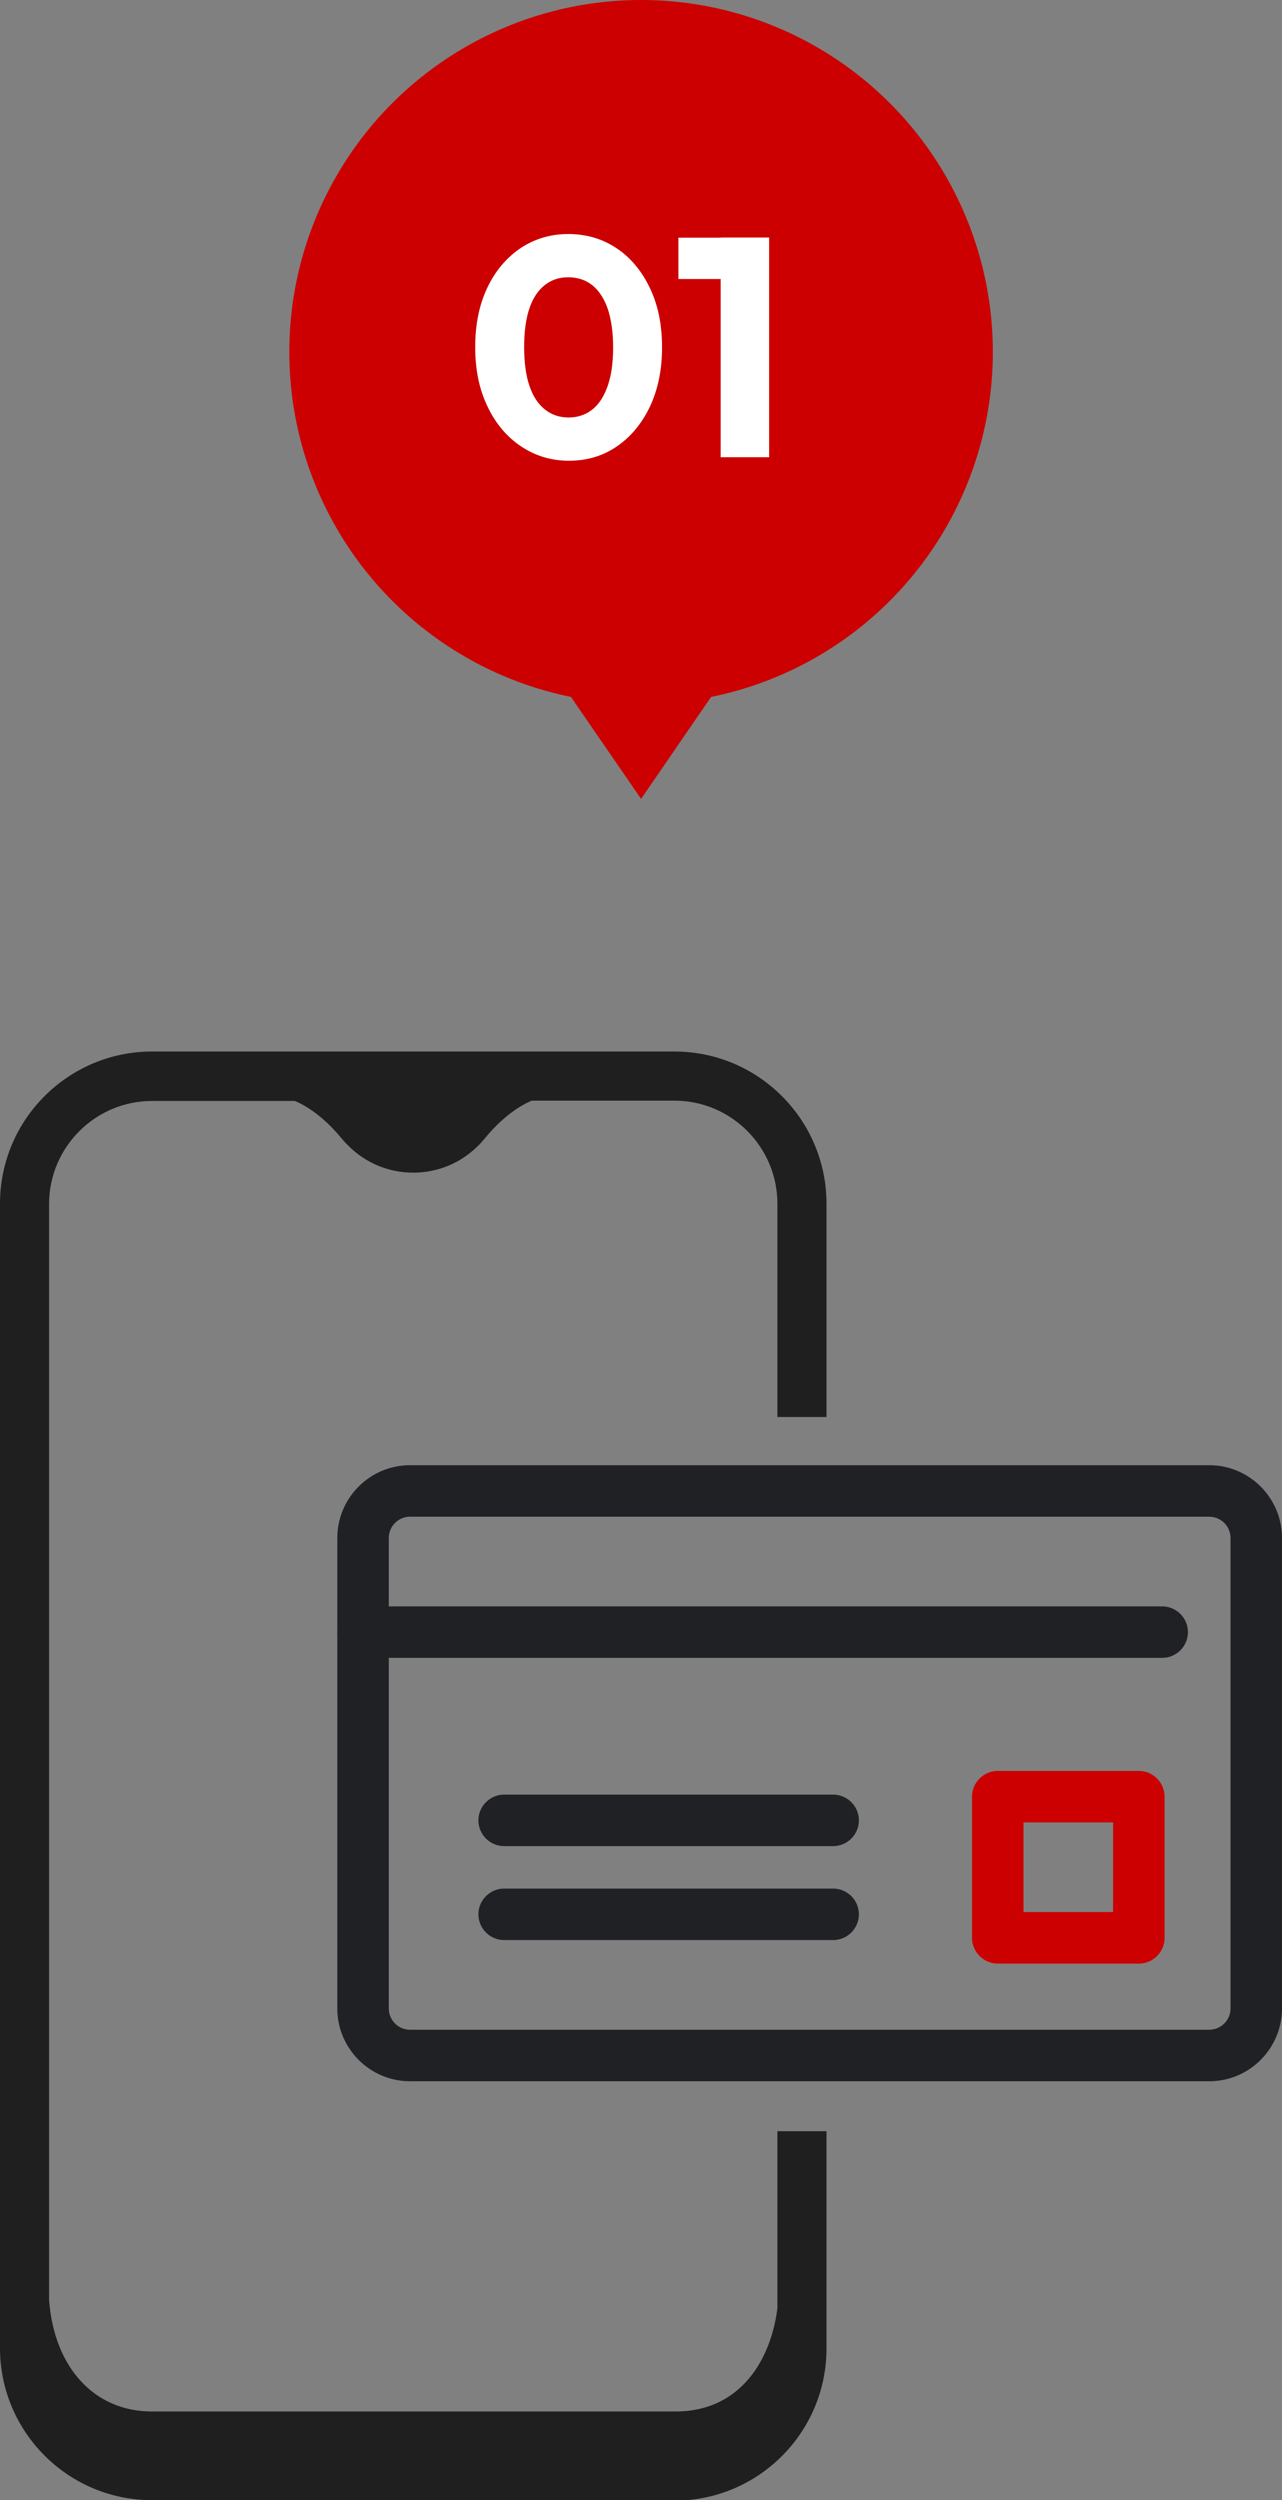
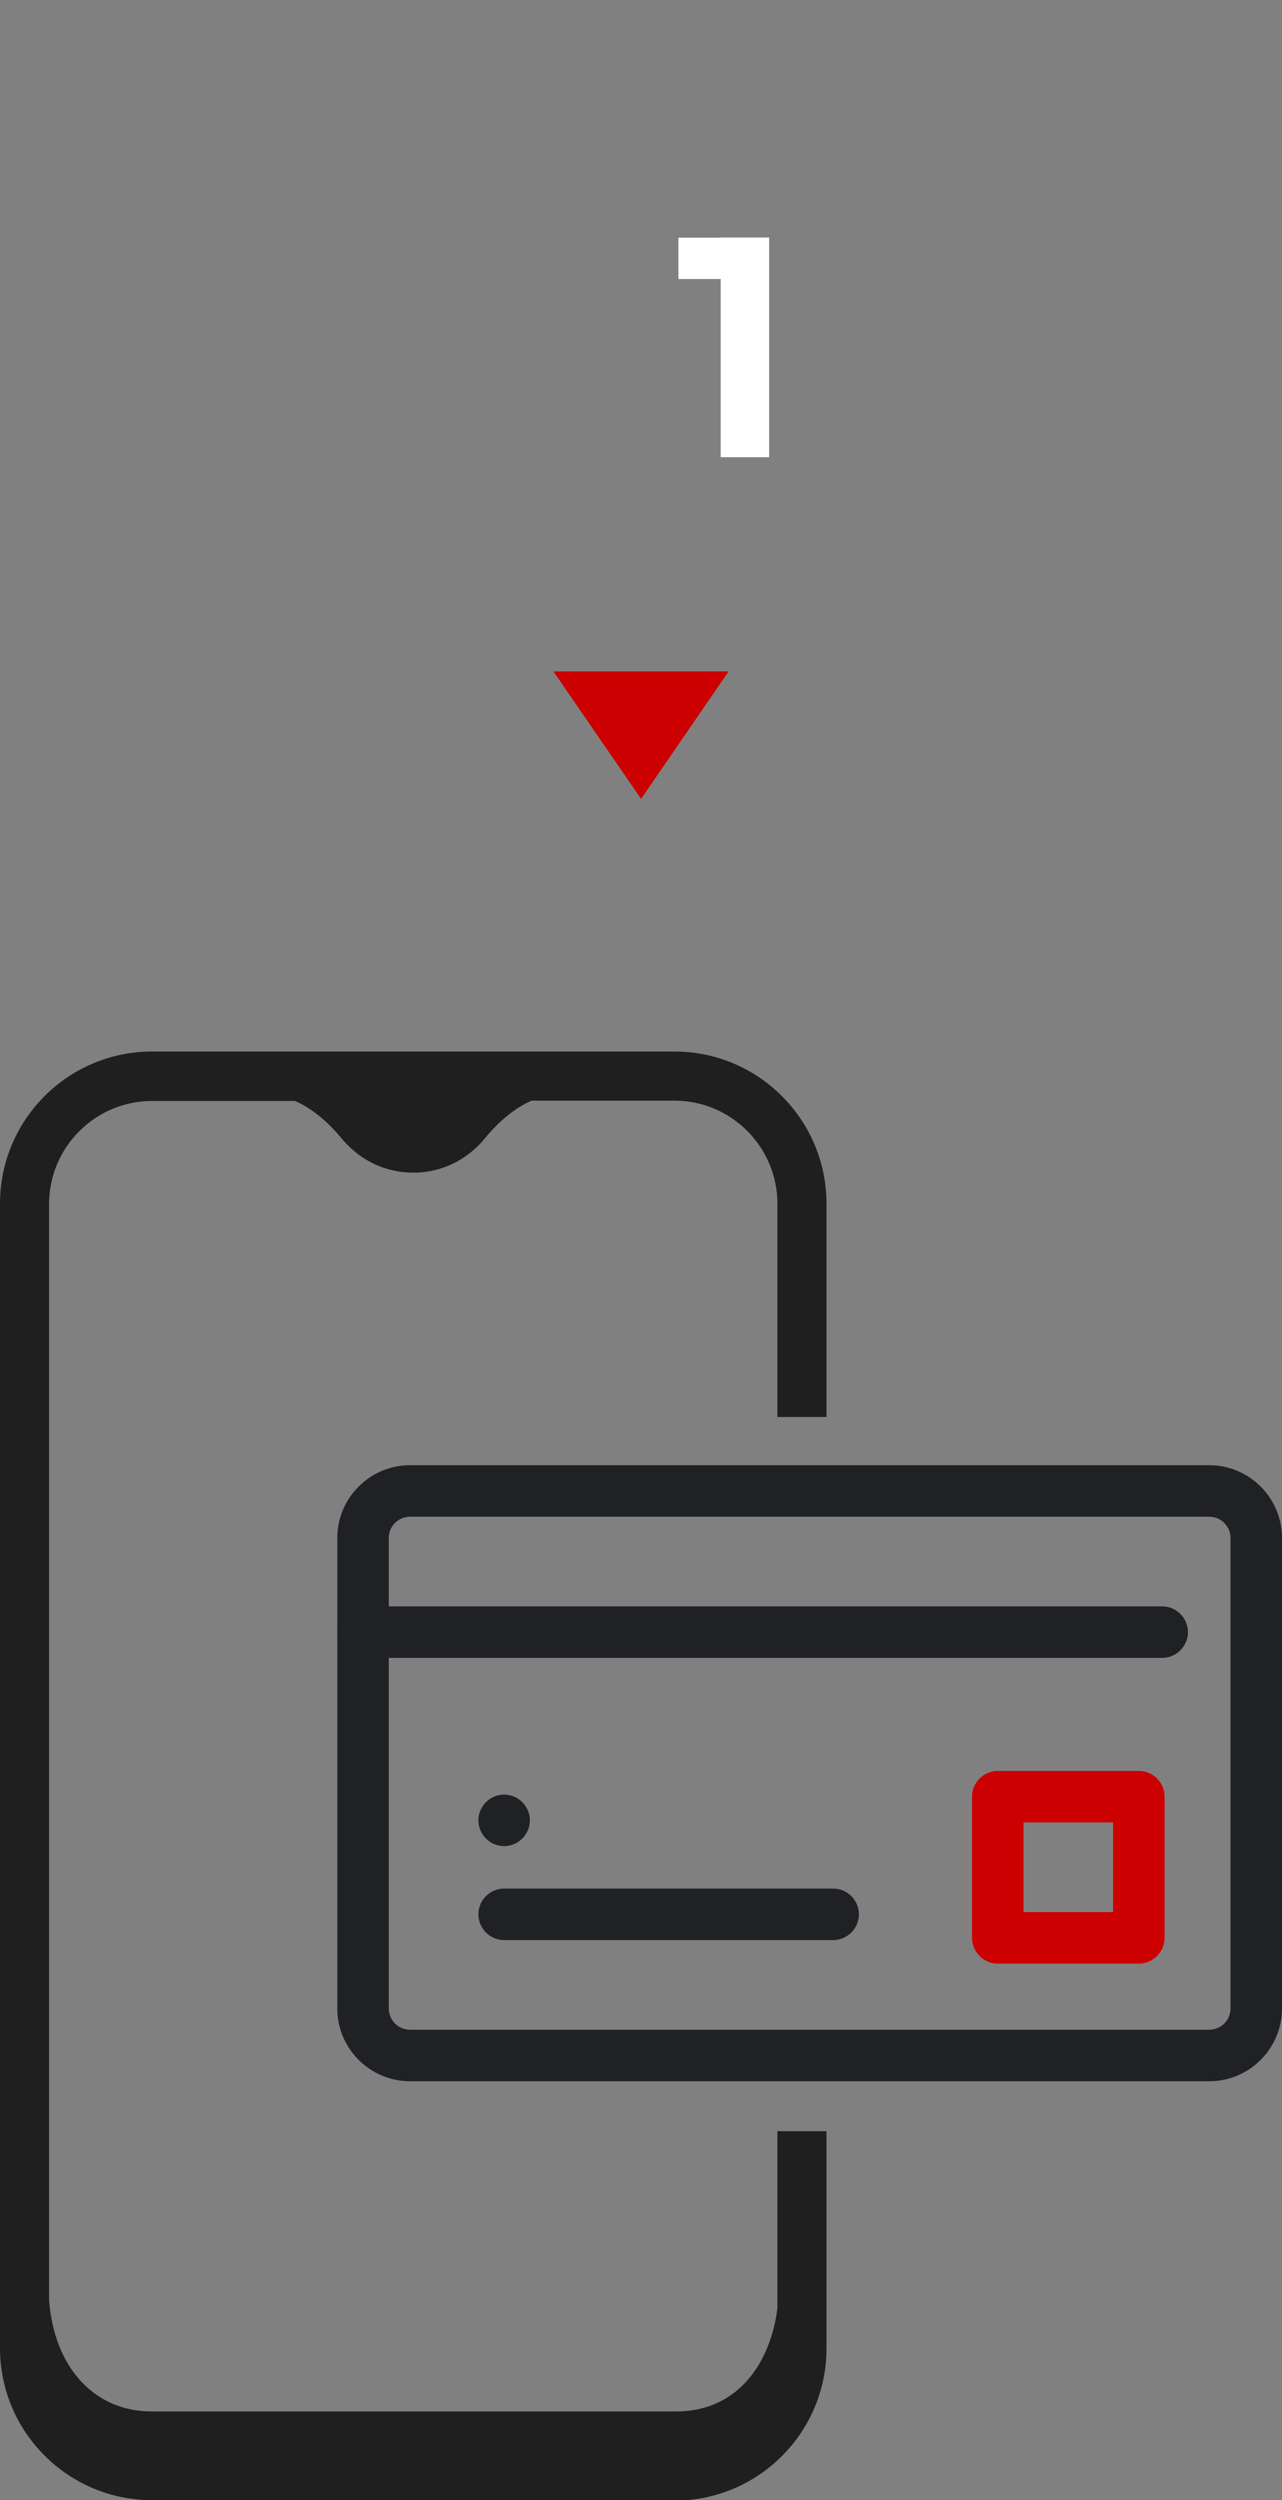
<svg xmlns="http://www.w3.org/2000/svg" id="_レイヤー_2" data-name="レイヤー 2" viewBox="0 0 80.69 157.26">
  <rect x="0" y="0" width="80.69" height="157.26" fill="#808080" stroke="none" />
  <defs>
    <style>
      .cls-1 {
        fill: #fff;
      }

      .cls-2 {
        fill: #1f1f1f;
      }

      .cls-3 {
        fill: #c00;
      }

      .cls-4 {
        fill: #202124;
      }
    </style>
  </defs>
  <g id="_デザイン" data-name="デザイン">
    <g>
      <path class="cls-2" d="M9.57,157.26c-5.28,0-9.57-4.29-9.57-9.57v-71.98c0-5.28,4.29-9.57,9.57-9.57h32.88c5.28,0,9.57,4.29,9.57,9.57v13.42h-3.09v-13.42c0-3.57-2.91-6.48-6.48-6.48h-8.99c-.6.26-1.74.9-2.95,2.38-.14.17-.27.32-.4.44-1.09,1.1-2.55,1.71-4.1,1.71s-3.01-.61-4.1-1.71c-.12-.11-.25-.26-.4-.43-1.21-1.48-2.35-2.12-2.95-2.37h-8.99c-3.57,0-6.48,2.91-6.48,6.48v68.95c.32,4.24,2.85,7,6.46,7h32.98c4.14,0,6.02-3.36,6.4-6.5v-11.13s3.09,0,3.09,0v13.67c0,5.28-4.29,9.57-9.57,9.57H9.57Z" />
      <g id="icon_data" data-name="icon data">
        <path class="cls-4" d="M76.12,130.91H25.81c-2.52,0-4.58-2.05-4.58-4.58v-29.59c0-2.52,2.05-4.58,4.58-4.58h50.3c2.52,0,4.58,2.05,4.58,4.58v29.59c0,2.52-2.05,4.58-4.58,4.58ZM25.81,95.4c-.74,0-1.34.6-1.34,1.34v29.59c0,.74.6,1.34,1.34,1.34h50.3c.74,0,1.34-.6,1.34-1.34v-29.59c0-.74-.6-1.34-1.34-1.34H25.81Z" />
        <path class="cls-4" d="M73.16,104.28H22.85c-.89,0-1.62-.73-1.62-1.62s.73-1.62,1.62-1.62h50.3c.89,0,1.62.73,1.62,1.62s-.73,1.62-1.62,1.62Z" />
-         <path class="cls-4" d="M52.44,116.12h-20.71c-.89,0-1.62-.73-1.62-1.62s.73-1.62,1.62-1.62h20.71c.89,0,1.62.73,1.62,1.62s-.73,1.62-1.62,1.62Z" />
+         <path class="cls-4" d="M52.44,116.12h-20.71c-.89,0-1.62-.73-1.62-1.62s.73-1.62,1.62-1.62c.89,0,1.62.73,1.62,1.62s-.73,1.62-1.62,1.62Z" />
        <path class="cls-4" d="M52.44,122.03h-20.71c-.89,0-1.62-.73-1.62-1.62s.73-1.62,1.62-1.62h20.71c.89,0,1.62.73,1.62,1.62s-.73,1.62-1.62,1.62Z" />
        <path class="cls-3" d="M71.68,123.51h-8.88c-.89,0-1.62-.73-1.62-1.62v-8.88c0-.89.73-1.62,1.62-1.62h8.88c.89,0,1.62.73,1.62,1.62v8.88c0,.89-.73,1.62-1.62,1.62ZM64.42,120.27h5.64v-5.64h-5.64v5.64Z" />
      </g>
    </g>
    <g>
      <g>
-         <circle class="cls-3" cx="40.35" cy="22.14" r="22.14" />
        <g>
-           <path class="cls-1" d="M35.81,28.98c-1.11,0-2.11-.3-3.01-.9-.9-.6-1.61-1.44-2.12-2.52-.52-1.08-.77-2.32-.77-3.73s.25-2.66.76-3.73,1.21-1.89,2.09-2.49c.89-.59,1.89-.89,3.01-.89s2.15.3,3.03.89c.89.59,1.59,1.43,2.1,2.5.52,1.07.77,2.32.77,3.74s-.26,2.67-.77,3.74c-.51,1.07-1.21,1.9-2.09,2.5s-1.88.89-3,.89ZM35.79,26.26c.57,0,1.07-.17,1.49-.5.42-.33.74-.83.97-1.49.23-.66.34-1.46.34-2.42s-.12-1.77-.34-2.43c-.23-.65-.55-1.14-.97-1.48-.42-.33-.92-.5-1.51-.5s-1.05.16-1.48.49c-.42.33-.75.82-.97,1.47-.22.65-.33,1.46-.33,2.43s.11,1.78.33,2.43c.22.65.54,1.15.97,1.49.42.34.92.51,1.5.51Z" />
          <path class="cls-1" d="M42.7,17.55v-2.6h5.52v2.6h-5.52ZM45.36,28.76v-13.82h3.05v13.82h-3.05Z" />
        </g>
      </g>
      <polygon class="cls-3" points="40.35 50.25 45.86 42.23 34.83 42.23 40.35 50.25" />
    </g>
  </g>
</svg>